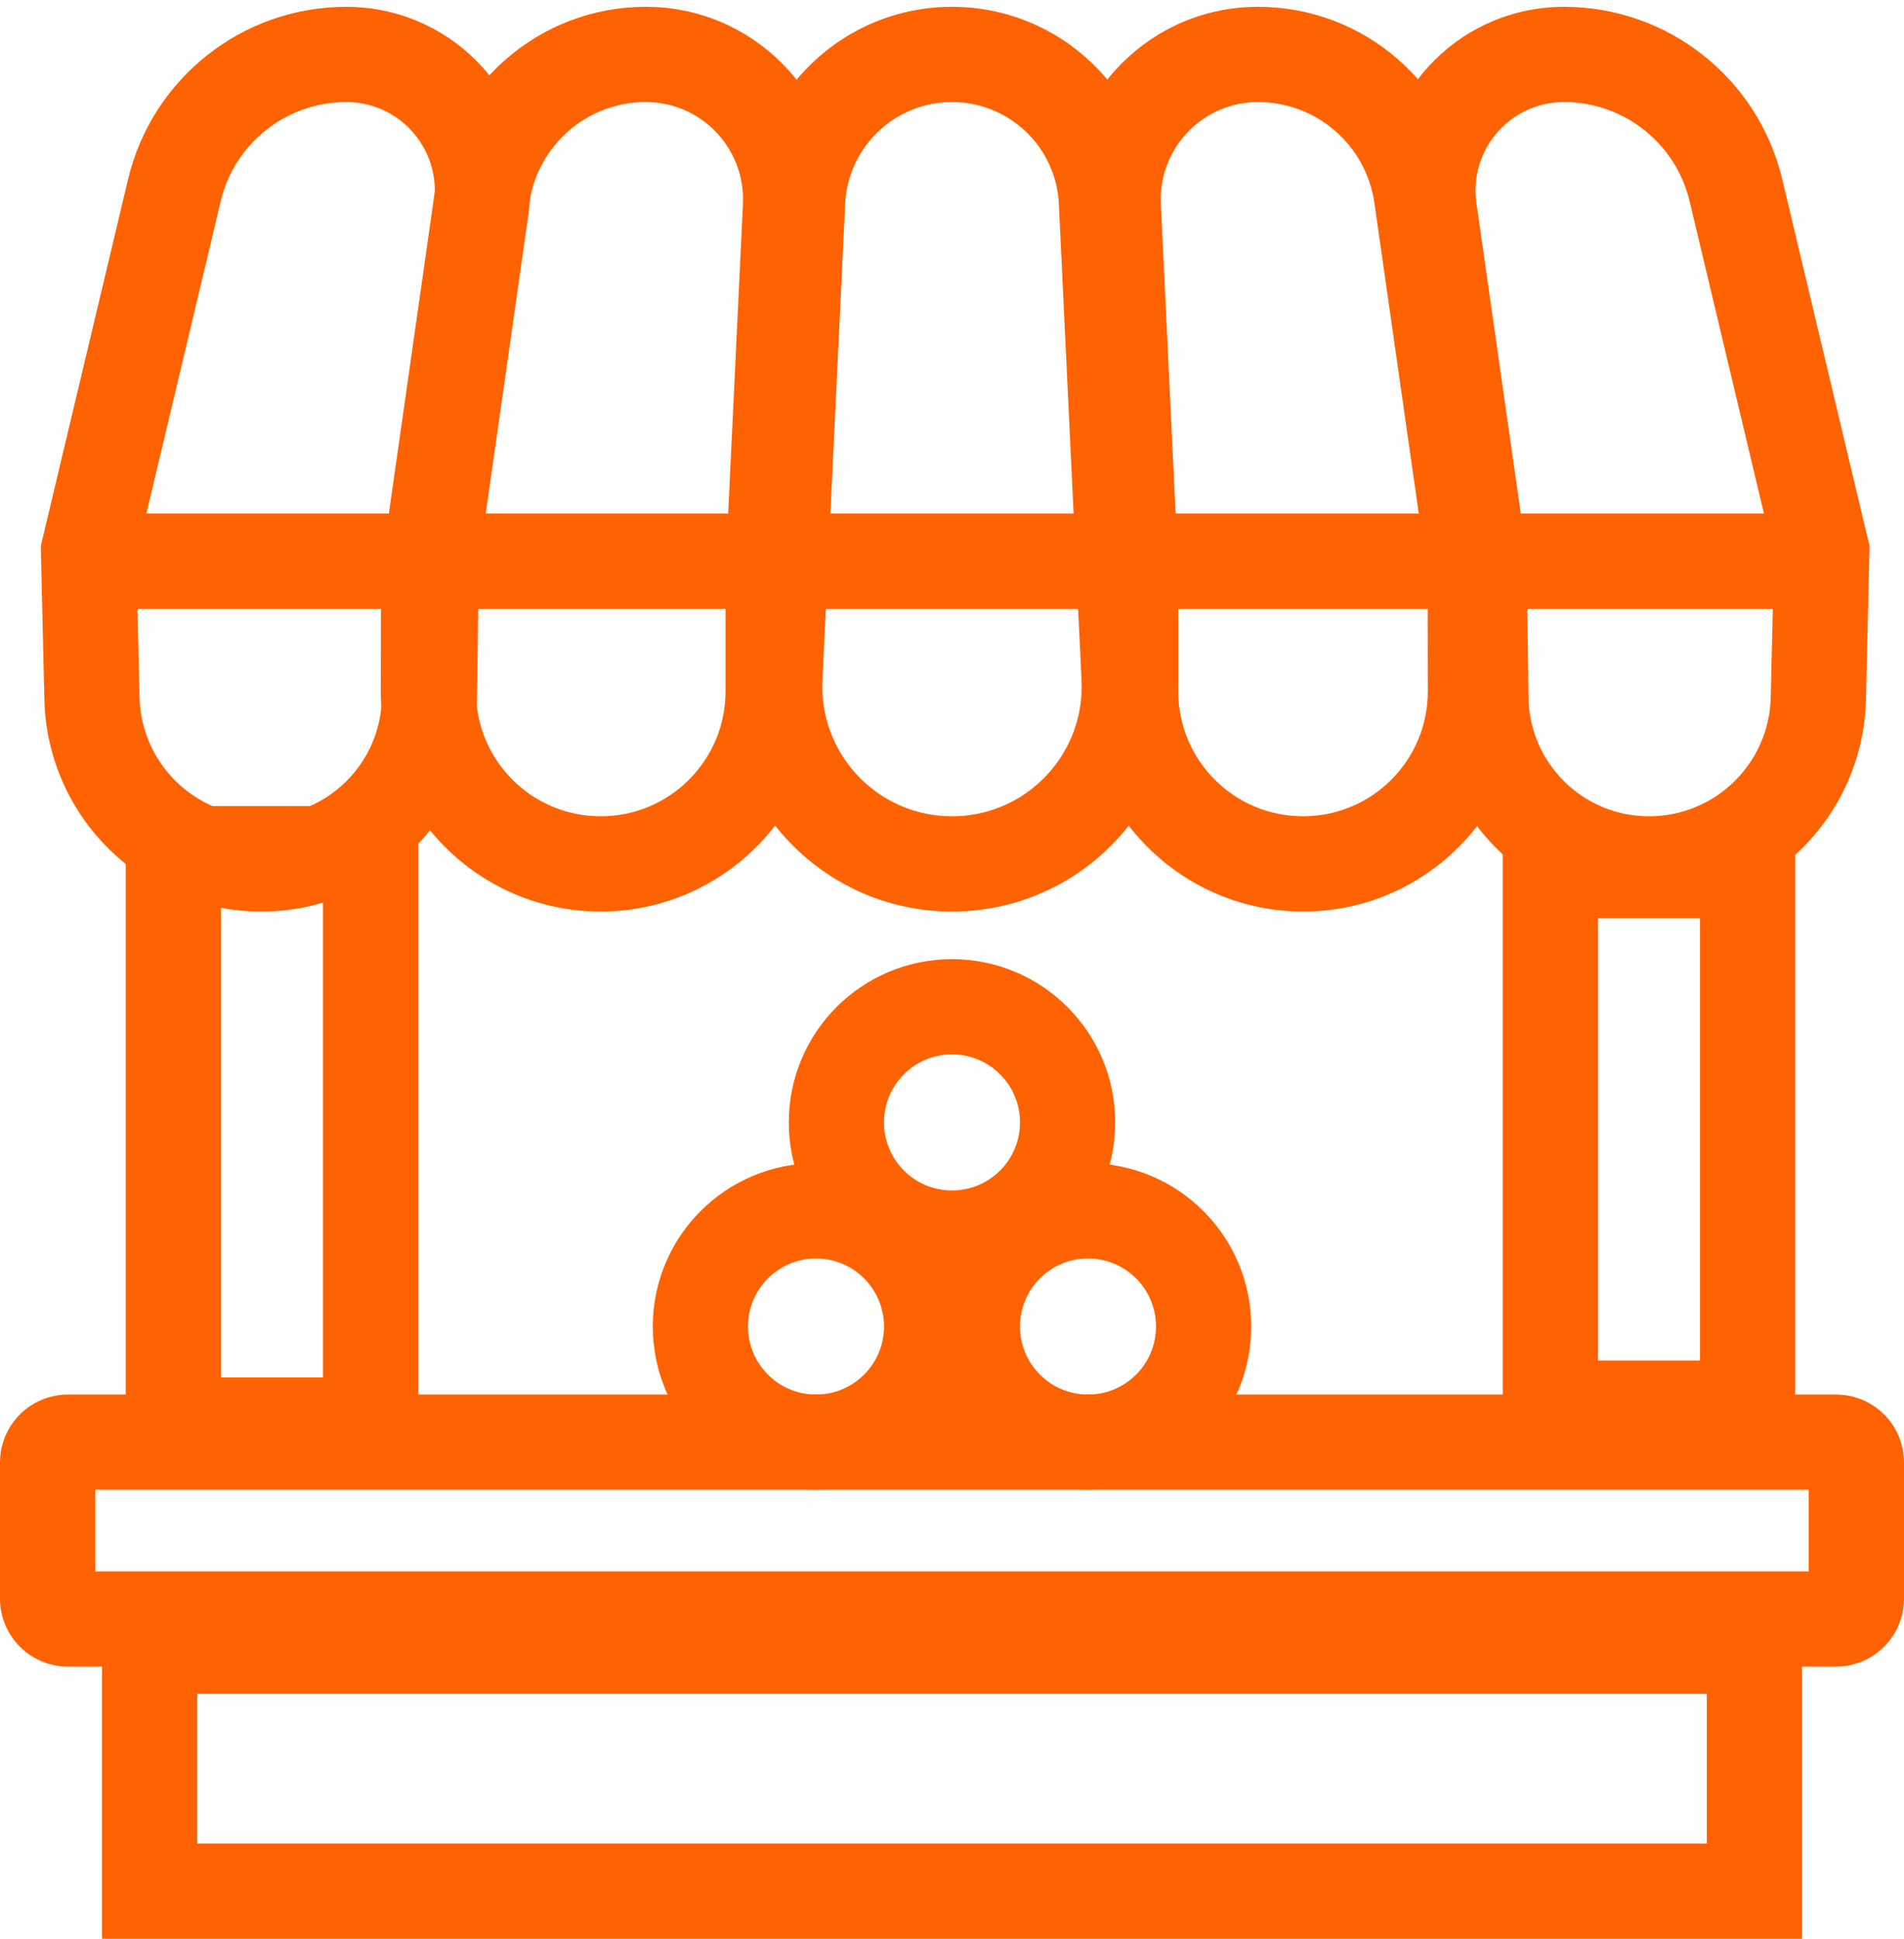
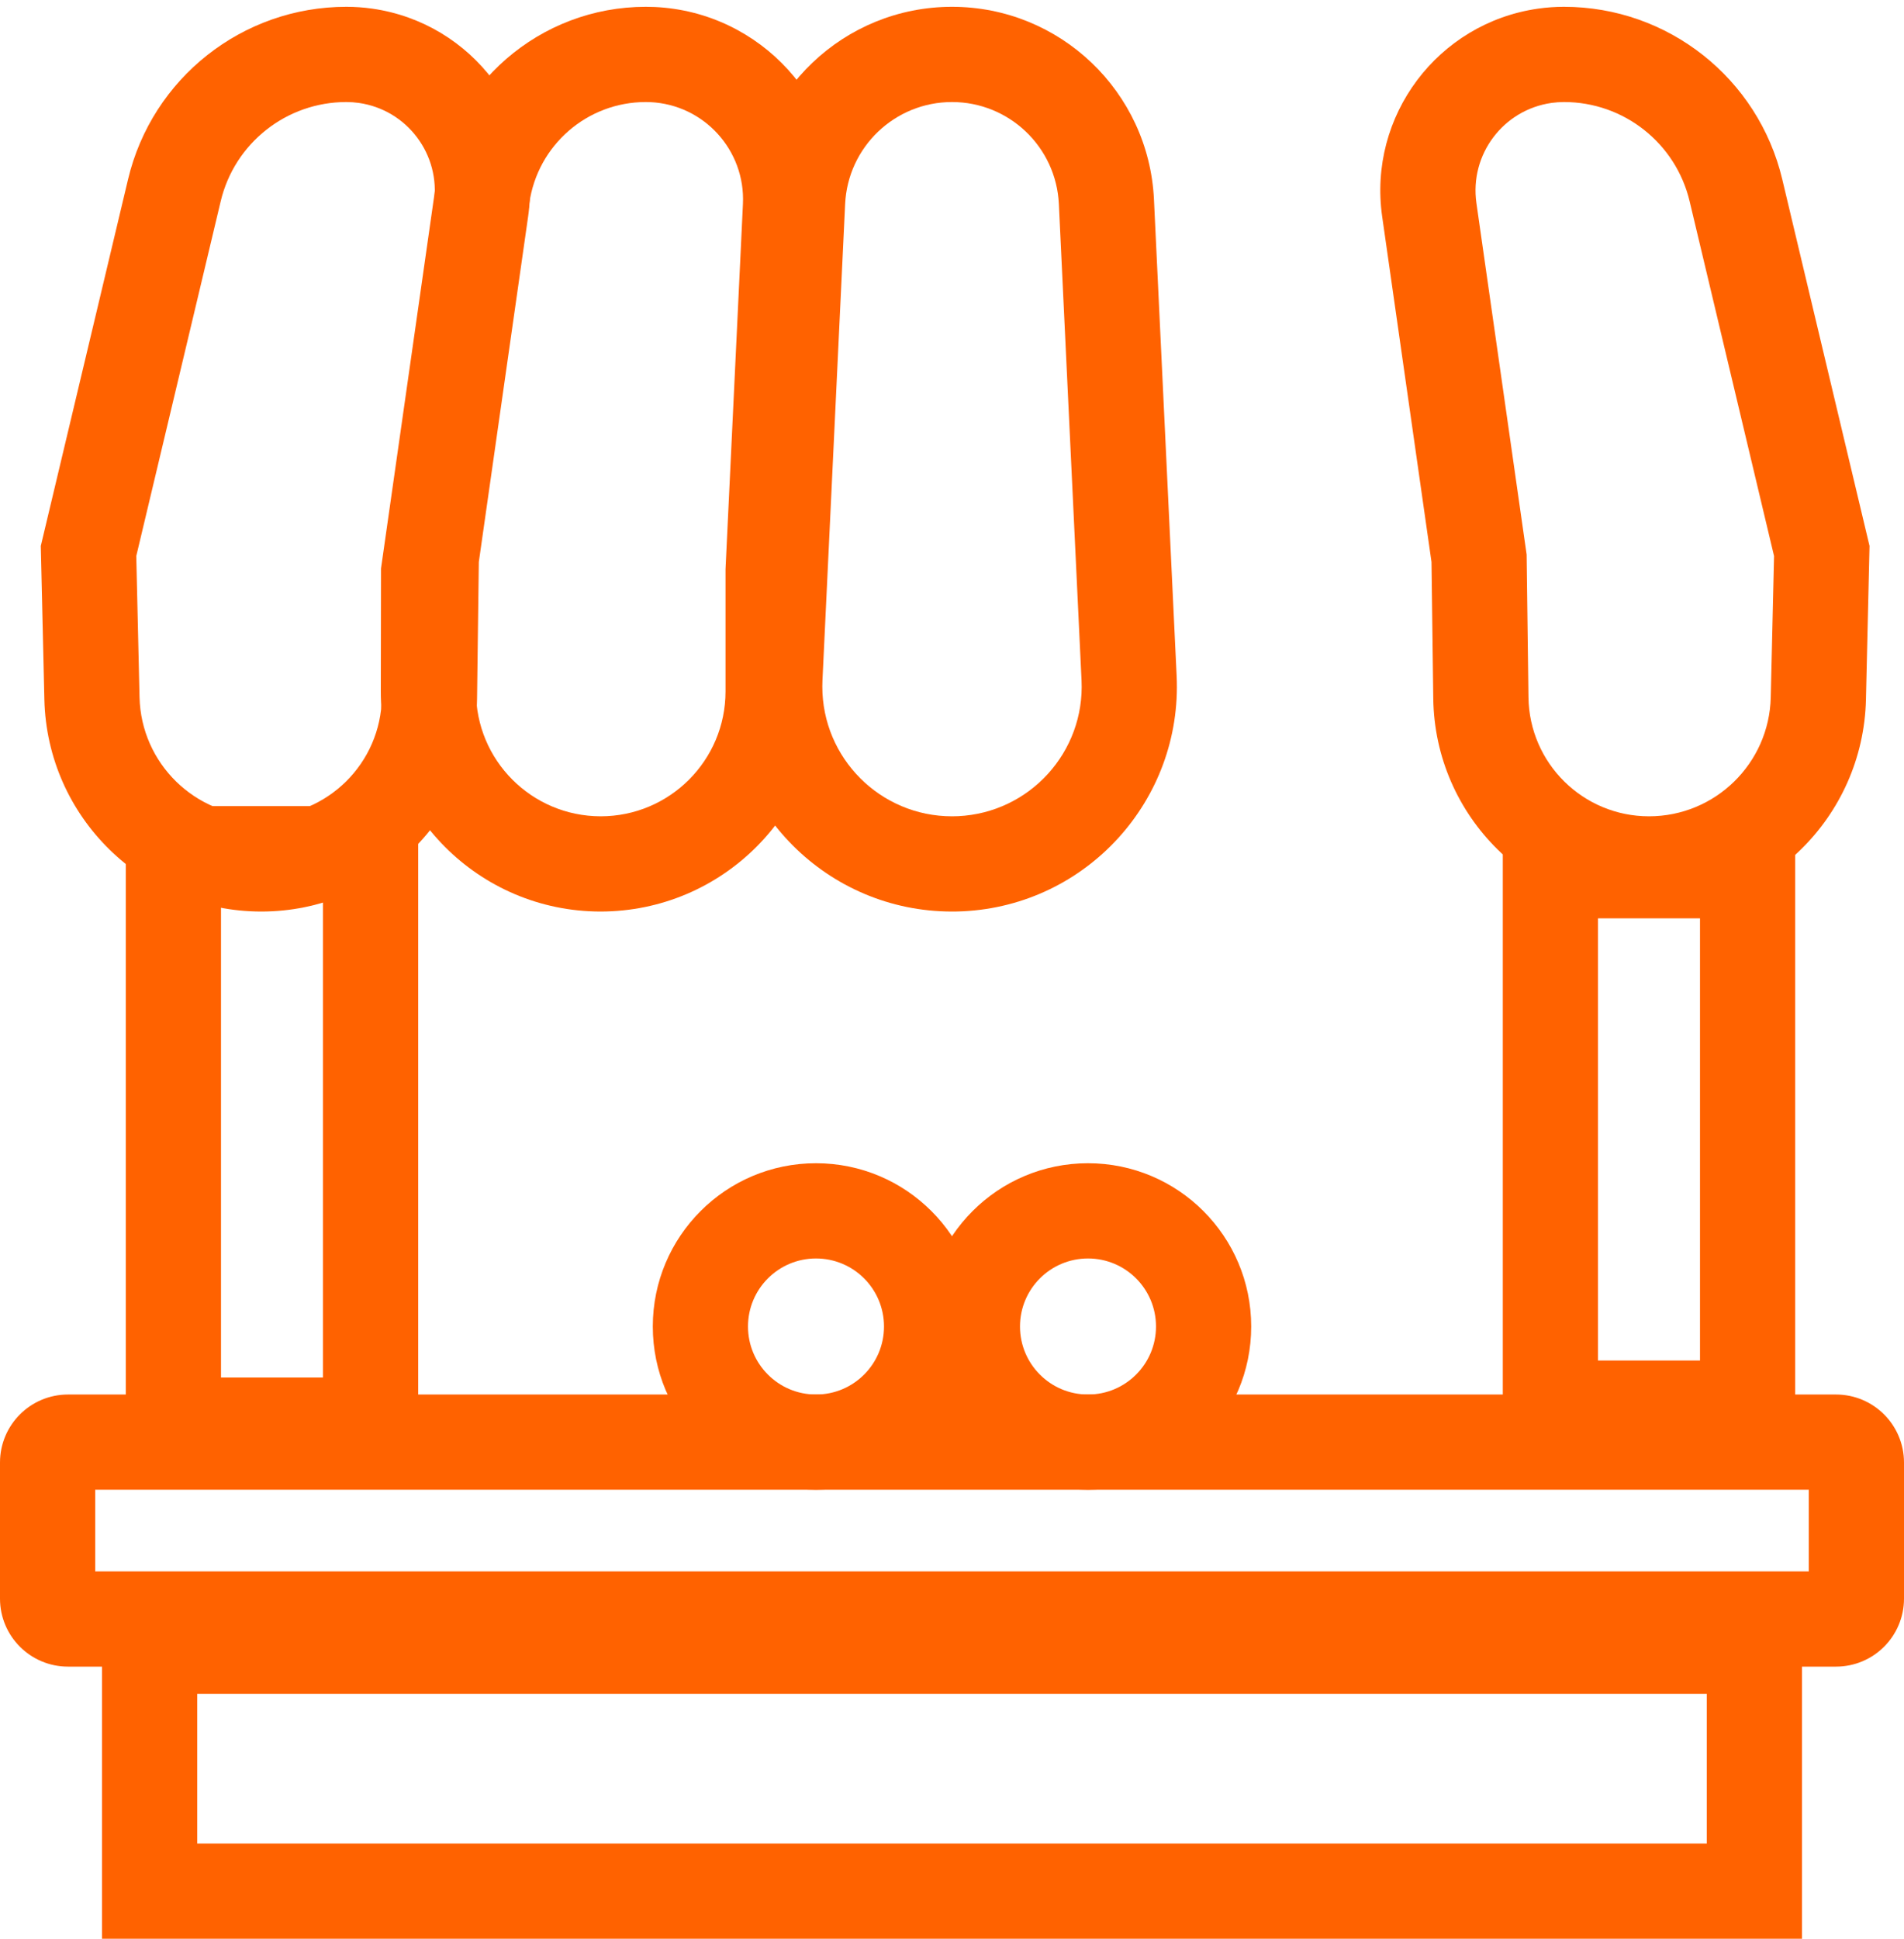
<svg xmlns="http://www.w3.org/2000/svg" width="56px" height="57px" viewBox="0 0 56 57" version="1.1">
  <title>Icon / Category / Marketplace</title>
  <desc>Created with Sketch.</desc>
  <g id="Page-1" stroke="none" stroke-width="1" fill="none" fill-rule="evenodd">
    <g id="Icon-/-Category-/-Marketplace" transform="translate(-4, -3)" fill="#FF6200" fill-rule="nonzero">
-       <path d="M32,38 C33.105,38 34,37.105 34,36 C34,34.895 33.105,34 32,34 C30.895,34 30,34.895 30,36 C30,37.105 30.895,38 32,38 Z M32,40.8 C29.349,40.8 27.2,38.651 27.2,36 C27.2,33.349 29.349,31.2 32,31.2 C34.651,31.2 36.8,33.349 36.8,36 C36.8,38.651 34.651,40.8 32,40.8 Z" id="Oval-4" />
      <path d="M46,35 L46,38 L59,38 L59,35 L46,35 Z M43.2,32.2 L61.8,32.2 L61.8,40.8 L43.2,40.8 L43.2,32.2 Z" id="Rectangle-7" transform="translate(52.5, 36.5) rotate(90) translate(-52.5, -36.5) " />
      <path d="M5,35 L5,38 L19,38 L19,35 L5,35 Z M2.2,32.2 L21.8,32.2 L21.8,40.8 L2.2,40.8 L2.2,32.2 Z" id="Rectangle-7" transform="translate(12, 36.5) rotate(90) translate(-12, -36.5) " />
-       <path d="M41,6 C40.955,6 40.909,6.001 40.864,6.003 C39.286,6.078 38.068,7.419 38.143,8.997 L38.654,19.734 L38.654,23.327 C38.654,25.356 40.298,27 42.327,27 C44.358,26.997 45.997,25.352 45.994,23.327 L45.988,19.917 L44.424,8.97 C44.181,7.266 42.721,6 41,6 Z M35.854,19.734 L35.857,19.867 L35.854,19.801 L35.854,19.734 Z M35.346,9.13 C35.197,6.007 37.608,3.355 40.731,3.206 C40.82,3.202 40.91,3.2 41,3.2 C44.115,3.2 46.756,5.49 47.196,8.574 L48.788,19.715 L48.794,23.322 C48.8,26.894 45.909,29.794 42.338,29.8 C38.752,29.8 35.854,26.902 35.854,23.327 L35.854,19.801 L35.346,9.13 Z" id="Rectangle-3" />
      <path d="M50,6 C49.877,6 49.754,6.009 49.632,6.026 C48.209,6.229 47.221,7.547 47.424,8.97 L48.901,19.305 L48.955,23.5 C48.98,25.44 50.56,27 52.5,27 C54.446,27 56.036,25.446 56.081,23.501 L56.178,19.348 L53.695,8.918 C53.287,7.207 51.759,6 50,6 Z M44.652,9.366 C44.23,6.412 46.283,3.676 49.236,3.254 C49.489,3.218 49.744,3.2 50,3.2 C53.055,3.2 55.711,5.298 56.419,8.27 L58.986,19.051 L58.881,23.566 C58.8,27.032 55.967,29.8 52.5,29.8 C49.027,29.8 46.2,27.009 46.155,23.536 L46.103,19.522 L44.652,9.366 Z" id="Rectangle-3" />
      <path d="M9.8,52.8 L9.8,57.2 L54.2,57.2 L54.2,52.8 L9.8,52.8 Z M7,50 L57,50 L57,60 L7,60 L7,50 Z" id="Rectangle-7" />
      <path d="M6.8,49.2 L57.2,49.2 L57.2,46.8 L6.8,46.8 L6.8,49.2 Z M6,44 L58,44 C59.105,44 60,44.895 60,46 L60,50 C60,51.105 59.105,52 58,52 L6,52 C4.895,52 4,51.105 4,50 L4,46 C4,44.895 4.895,44 6,44 Z" id="Rectangle-7" />
      <path d="M28,44 C29.105,44 30,43.105 30,42 C30,40.895 29.105,40 28,40 C26.895,40 26,40.895 26,42 C26,43.105 26.895,44 28,44 Z M28,46.8 C25.349,46.8 23.2,44.651 23.2,42 C23.2,39.349 25.349,37.2 28,37.2 C30.651,37.2 32.8,39.349 32.8,42 C32.8,44.651 30.651,46.8 28,46.8 Z" id="Oval-4" />
      <path d="M36,44 C37.105,44 38,43.105 38,42 C38,40.895 37.105,40 36,40 C34.895,40 34,40.895 34,42 C34,43.105 34.895,44 36,44 Z M36,46.8 C33.349,46.8 31.2,44.651 31.2,42 C31.2,39.349 33.349,37.2 36,37.2 C38.651,37.2 40.8,39.349 40.8,42 C40.8,44.651 38.651,46.8 36,46.8 Z" id="Oval-4" />
      <path d="M20.725,6.003 C19.146,6.078 17.928,7.419 18.003,8.997 L18.515,19.734 L18.515,23.327 C18.515,25.356 20.159,27 22.188,27 C24.219,26.997 25.858,25.352 25.854,23.327 L25.849,19.917 L24.285,8.97 C24.041,7.266 22.582,6 20.861,6 C20.815,6 20.77,6.001 20.725,6.003 Z M15.715,19.734 L15.718,19.867 L15.715,19.801 L15.715,19.734 Z M15.206,9.13 C15.058,6.007 17.469,3.355 20.591,3.206 C20.681,3.202 20.771,3.2 20.861,3.2 C23.975,3.2 26.616,5.49 27.057,8.574 L28.648,19.715 L28.654,23.322 C28.66,26.894 25.77,29.794 22.198,29.8 C18.613,29.8 15.715,26.902 15.715,23.327 L15.715,19.801 L15.206,9.13 Z" id="Rectangle-3" transform="translate(21.927, 16.5) scale(-1, 1) translate(-21.927, -16.5) " />
      <path d="M10.234,6.026 C8.812,6.229 7.823,7.547 8.026,8.97 L9.503,19.305 L9.557,23.5 C9.582,25.44 11.162,27 13.102,27 C15.048,27 16.638,25.446 16.684,23.501 L16.78,19.348 L14.297,8.918 C13.89,7.207 12.361,6 10.602,6 C10.479,6 10.356,6.009 10.234,6.026 Z M6.705,19.522 L5.255,9.366 C4.833,6.412 6.885,3.676 9.838,3.254 C10.091,3.218 10.347,3.2 10.602,3.2 C13.658,3.2 16.313,5.298 17.021,8.27 L19.588,19.051 L19.483,23.566 C19.402,27.032 16.569,29.8 13.102,29.8 C9.63,29.8 6.802,27.009 6.757,23.536 L6.705,19.522 Z" id="Rectangle-3" transform="translate(12.394, 16.5) scale(-1, 1) translate(-12.394, -16.5) " />
-       <path d="M32,6 C30.321,6 28.937,7.319 28.857,8.997 L28.19,23.005 C28.187,23.065 28.186,23.125 28.186,23.186 C28.186,25.292 29.894,27 32,27 C32.06,27 32.121,26.999 32.181,26.996 C34.285,26.895 35.91,25.109 35.81,23.005 L35.143,8.997 C35.063,7.319 33.679,6 32,6 Z M32,3.2 C35.174,3.2 37.789,5.693 37.94,8.863 L38.607,22.871 C38.78,26.52 35.963,29.619 32.315,29.793 C32.21,29.798 32.105,29.8 32,29.8 C28.347,29.8 25.386,26.839 25.386,23.186 C25.386,23.081 25.388,22.976 25.393,22.871 L26.06,8.863 C26.211,5.693 28.826,3.2 32,3.2 Z" id="Rectangle-3" />
-       <polygon id="Line" points="6.1 20.9 6.1 18.1 58.549 18.1 58.549 20.9" />
+       <path d="M32,6 C30.321,6 28.937,7.319 28.857,8.997 L28.19,23.005 C28.187,23.065 28.186,23.125 28.186,23.186 C28.186,25.292 29.894,27 32,27 C32.06,27 32.121,26.999 32.181,26.996 C34.285,26.895 35.91,25.109 35.81,23.005 L35.143,8.997 C35.063,7.319 33.679,6 32,6 Z M32,3.2 C35.174,3.2 37.789,5.693 37.94,8.863 L38.607,22.871 C38.78,26.52 35.963,29.619 32.315,29.793 C32.21,29.798 32.105,29.8 32,29.8 C28.347,29.8 25.386,26.839 25.386,23.186 L26.06,8.863 C26.211,5.693 28.826,3.2 32,3.2 Z" id="Rectangle-3" />
    </g>
  </g>
</svg>